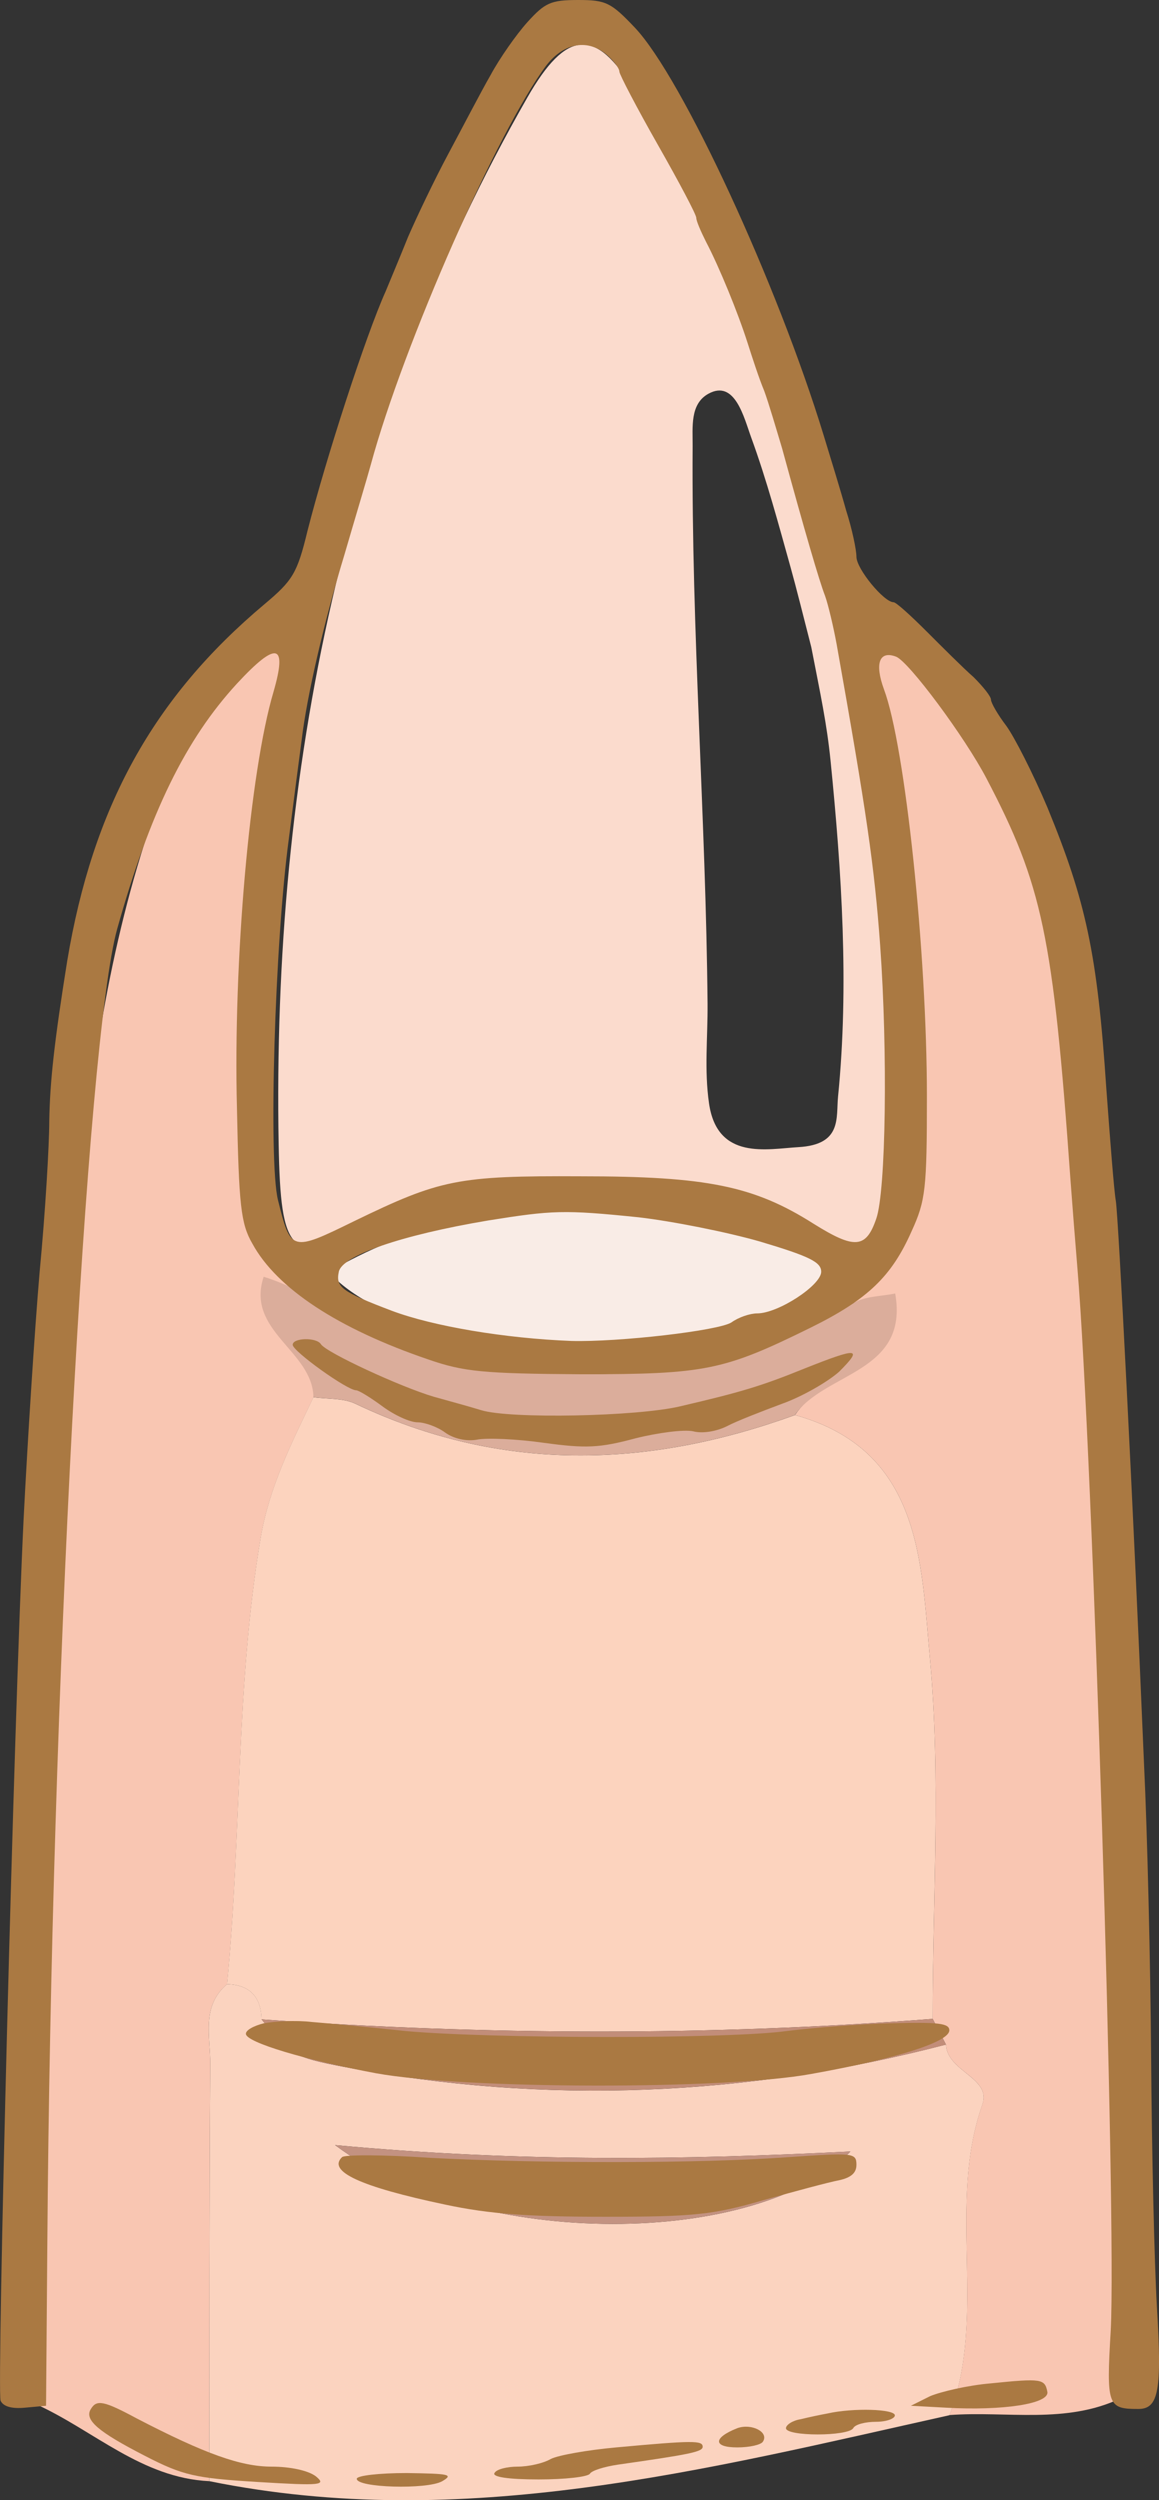
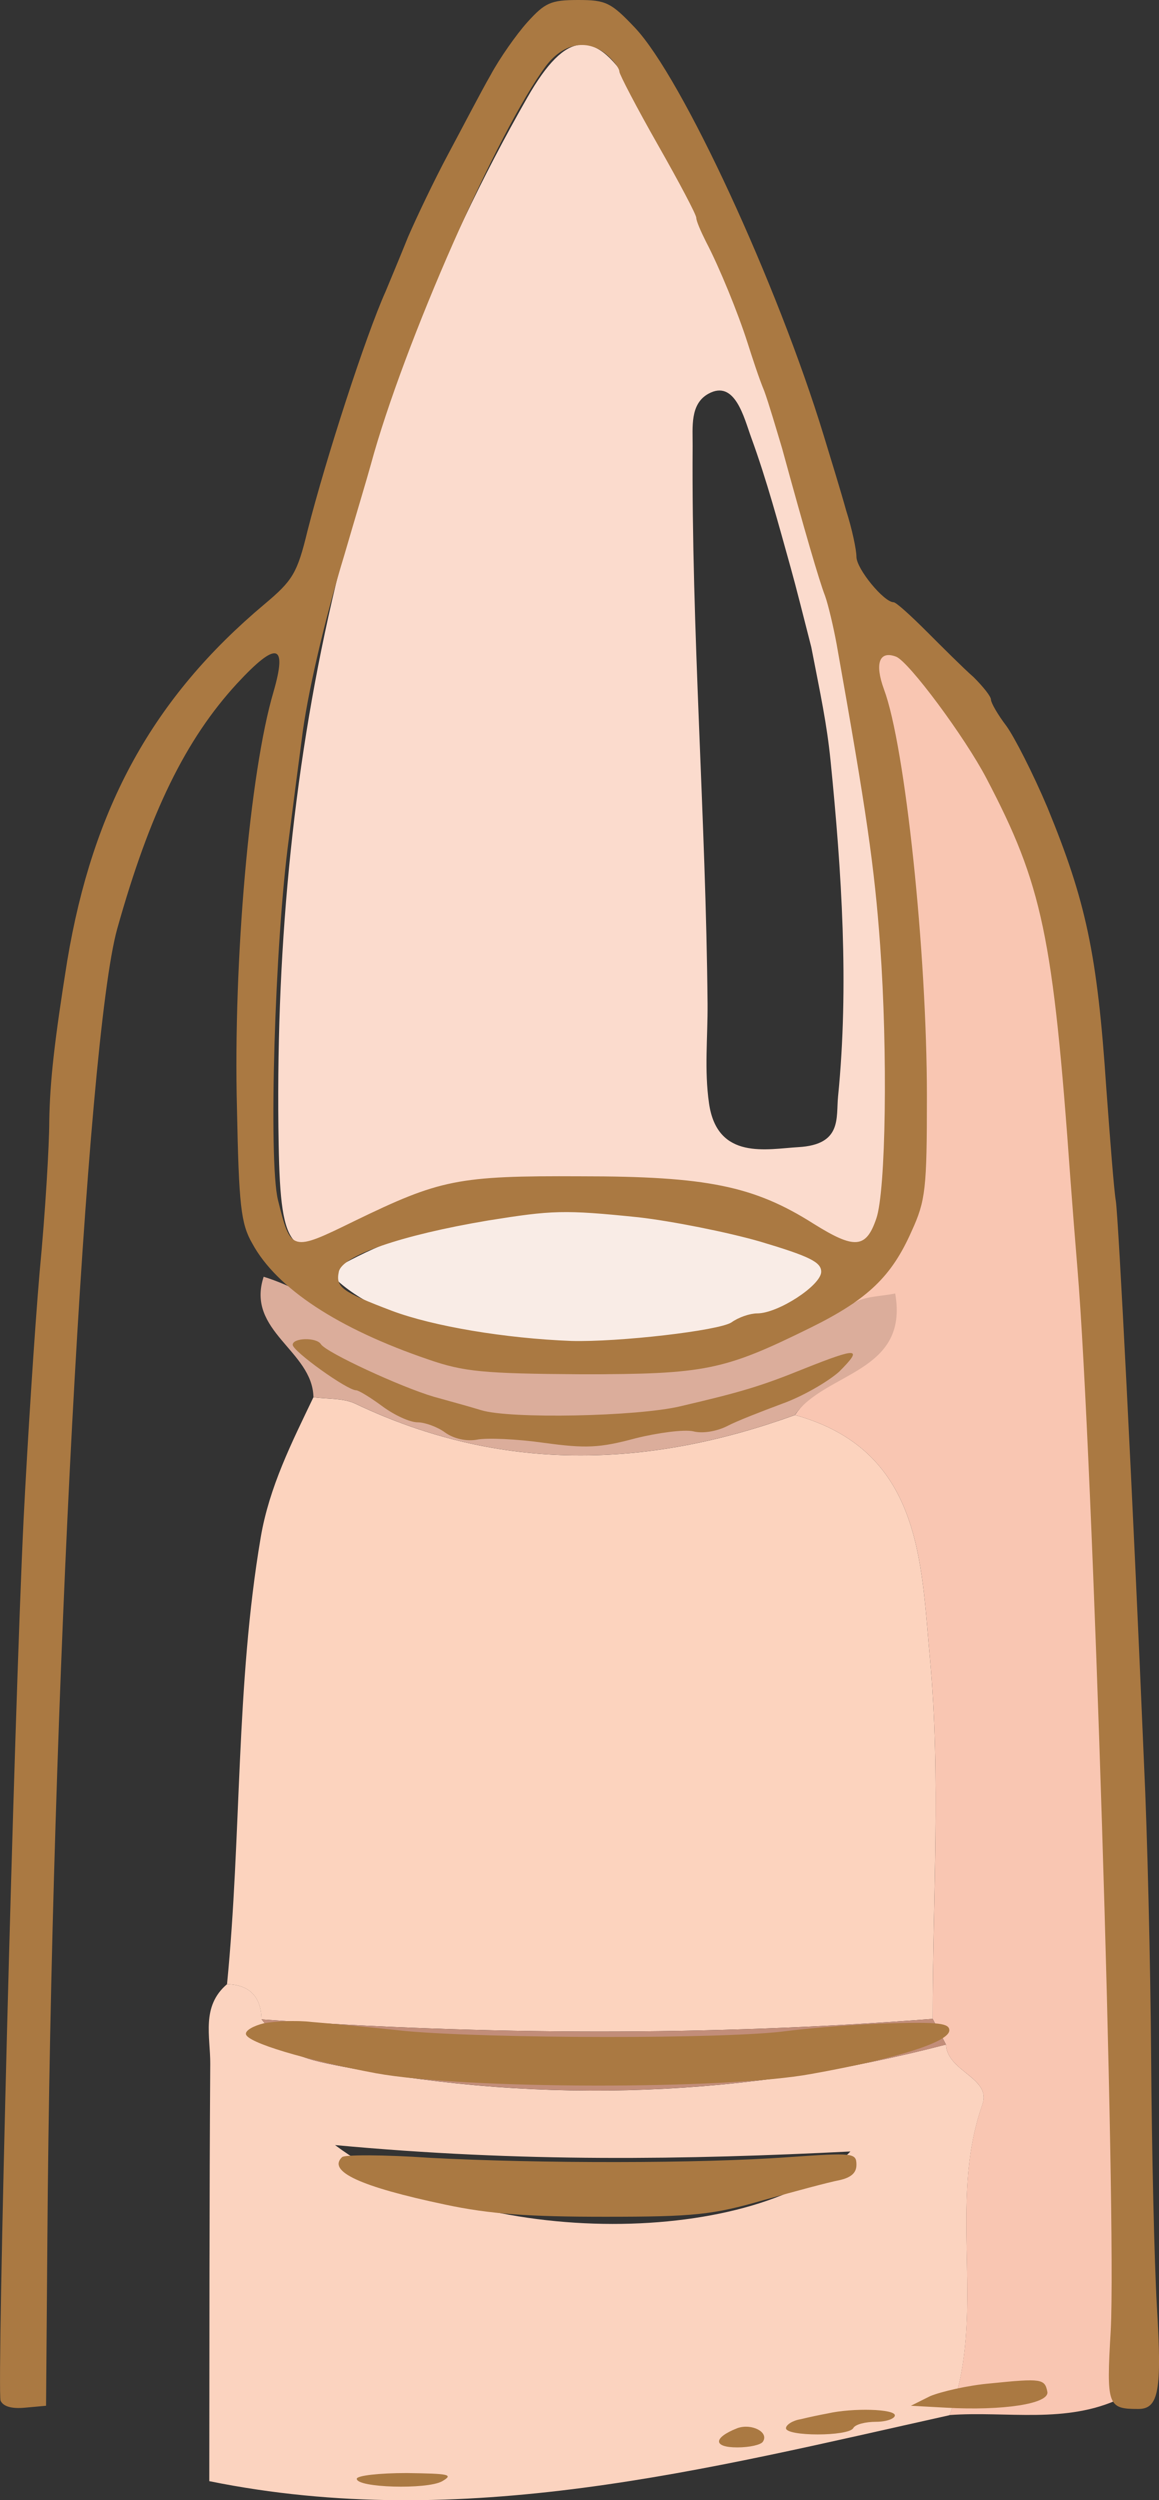
<svg xmlns="http://www.w3.org/2000/svg" id="Layer_1" data-name="Layer 1" viewBox="0 0 180.92 390.24">
  <rect x="0" y="0" width="180.92" height="390.24" fill="#333333" stroke="none" />
  <defs>
    <style>
      .cls-1 {
        fill: #f9ece6;
      }

      .cls-2 {
        fill: #f9c6b2;
      }

      .cls-3 {
        fill: #fbd3bf;
      }

      .cls-4 {
        fill: #fbdbcd;
      }

      .cls-5 {
        fill: #fcd3be;
      }

      .cls-6 {
        fill: #c39281;
      }

      .cls-7 {
        fill: #c28d79;
      }

      .cls-8 {
        fill: #aa7942;
      }

      .cls-9 {
        fill: #dbad9b;
      }
    </style>
  </defs>
  <g>
-     <path class="cls-2" d="M32.67,387.27c-10.56-.5-18.05-7.93-27.02-12,2.9-2.77-.01-6.63,0-10.22,.12-41.83-.37-83.57,3.04-125.31,3.37-41.38,2.59-83.57,19.4-123.12,3.55-5.61,9.95-17.66,18.28-18.24-.35,2.31-2.01,10.21-2.28,11.92-4.7,29.52-7.41,55.01-.73,84.7,5.58,5.74,5.43,15.82,5.58,23.09-3.37,7.05-6.89,13.98-8.23,21.87-3.92,23.1-2.98,46.54-5.26,69.74-4.08,3.46-2.6,8.2-2.63,12.45-.16,21.71-.12,43.42-.15,65.13Z" />
+     <path class="cls-2" d="M32.67,387.27Z" />
    <path class="cls-3" d="M32.67,387.27c.03-21.71,0-43.42,.15-65.13,.03-4.25-1.45-8.99,2.63-12.45,3.56,.11,5.3,1.99,5.38,5.5,4.5,5.52,4.93,5.9,12.84,7.41,31.59,6.01,62.93,4.63,94-3.48,.18,4.24,7.15,5.18,5.68,9.37-5.57,15.83,.82,32.8-5.12,48.48-38.07,8.47-76.01,18.33-115.55,10.3Zm19.63-52.46c22.27,16.67,66.38,15.82,80.45,1-25.62,1.28-51.24,1.72-80.45-1Z" />
    <path class="cls-2" d="M148.22,376.96c5.94-15.68-.45-32.66,5.12-48.48,1.47-4.19-5.5-5.13-5.67-9.35-.69-1.33-1.38-2.68-2.08-4.02,0-18.78,1.29-37.67-.43-56.29-1.38-14.95-1.28-32.47-21.07-37.96,4.71-6.74,11.38-5.06,9.2-17.5,5.35-10.2,10.08-22.5,10.28-33.81,.38-21.67-5.1-47.24-7.22-71.18,13.27,9.54,21.18,27.07,25.67,39.7,6.72,18.93,6.18,38.88,7.06,58.22,2.72,59.29,6.81,118.58,5.95,178-8.61,4.14-17.85,2-26.8,2.66Z" />
    <path class="cls-5" d="M124.09,220.86c19.79,5.49,19.69,23.01,21.07,37.96,1.72,18.62,.42,37.51,.43,56.29-34.92,2.71-69.84,2.54-104.77,.08-.08-3.51-1.82-5.39-5.38-5.5,2.28-23.2,1.34-46.65,5.26-69.74,1.34-7.89,4.86-14.82,8.23-21.87,2.2,.32,4.64,.11,6.56,1.03,22.64,10.77,45.5,10.13,68.6,1.76Z" />
    <path class="cls-9" d="M124.09,220.86c-23.09,8.37-45.96,9.02-68.6-1.76-1.91-.91-4.36-.71-6.56-1.03-.15-7.27-10.59-10.28-7.77-18.79,8.51,2.65,15.16,8.87,24.04,11.29,23.83,6.5,46.43,5.37,68.08-7.22,1.82-1.06,4.3-1,6.46-1.46,2.18,12.43-10.95,12.22-15.66,18.96Z" />
    <path class="cls-7" d="M40.82,315.19c34.92,2.46,69.85,2.63,104.77-.08,.7,1.35,1.39,2.69,2.08,4.02-31.08,8.09-62.42,9.47-94.01,3.46-7.91-1.5-8.34-1.88-12.84-7.41Z" />
-     <path class="cls-6" d="M52.3,334.81c29.21,2.72,54.83,2.28,80.45,.99-14.07,14.83-58.18,15.68-80.45-.99Z" />
    <path class="cls-4" d="M131.73,99.78h-.01c-4.83-28.62-18.02-60.88-32.73-85.59-5.99-10.04-10.62-9.56-16.67,1.03-28.49,49.89-39.87,104.95-38.82,163.43,.31,17.21,1.92,18.52,13.67,13.86,22.88-9.07,47.08-10.03,69.89-.52,8.14,3.39,9.8,7.3,11.29-9.23,2.53-28.11,1.45-55.95-6.62-82.98Zm-2.08,18.96c1.73,17.29,2.9,35.1,1.17,52.41-.33,3.32,.67,7.51-6.2,7.9-4.86,.28-12.65,2.11-13.94-6.82-.76-5.26-.19-10.3-.23-15.55-.26-28.98-2.53-58.14-2.33-87.12,.02-2.87-.44-6.5,2.46-8.1,4.16-2.3,5.57,3.79,6.68,6.82,2.43,6.66,4.27,13.54,6.18,20.38,.8,2.86,2.02,7.72,3.2,12.34,1.46,7.52,2.42,11.9,3.01,17.74Z" />
    <path class="cls-1" d="M129.38,197.73c-7.17,17.89-64.25,16.43-78.04,.81,24.02-14.25,56.07-13.06,78.04-.81Z" />
  </g>
  <g>
    <path class="cls-8" d="M82.29,3.5c-1.7,1.9-4.3,5.6-5.7,8.2-1.5,2.6-4.4,8.2-6.6,12.3s-5,10-6.3,13c-1.2,3-2.8,6.8-3.5,8.5-3.1,6.9-9.3,26-12.2,37.4-1.6,6.6-2.3,7.7-6.7,11.4-17.4,14.6-26.8,31.7-30.8,55.7-2,12.5-2.7,18.8-2.8,25,0,3.6-.6,14.1-1.5,23.5-.8,9.3-1.9,26.7-2.5,38.5C2.19,267.9-.51,373,.09,374.7c.4,.9,1.7,1.3,3.8,1.1l3.3-.3,.2-25.5c.6-84.6,6.1-187.7,10.9-205,5.1-18.2,10.7-29.6,18.7-38.3,6.2-6.7,7.9-6.3,5.7,1.3-3.7,12.5-6.3,42-5.7,65,.3,15.1,.6,18,2.4,21.1,3.8,7,13.4,13.3,27.5,18.1,5.5,1.9,8.5,2.2,23.8,2.3,19.5,0,22.3-.6,35.9-7.3,8.9-4.4,12.6-8,15.7-15,2.2-4.8,2.4-6.6,2.4-21.1,0-22.5-3.4-54.7-6.7-63.5-1.5-4.1-.7-6.1,1.9-5.1,2,.8,10.7,12.5,14.1,19,8.7,16.6,10.4,24.5,13.1,62.5,.3,4.1,.8,10.4,1.1,14,2.4,28.7,6.1,148.1,5.2,165.7-.7,11.8-.5,12.3,4.3,12.3,3.2,0,3.7-2.9,2.9-16-.4-6.9-.8-24.4-.9-39s-.6-35.1-1.1-45.5c-1.8-43-4-85.2-4.4-88-.3-1.7-.9-9.6-1.5-17.7-1.4-21-3.2-29.2-9.2-43.8-2.2-5.2-5.1-10.9-6.4-12.7-1.3-1.7-2.4-3.6-2.4-4.1s-1.2-2-2.7-3.5c-1.6-1.4-4.8-4.6-7.3-7.1s-4.8-4.6-5.2-4.6c-1.5,0-5.8-5.2-5.8-7.1,0-1.1-.7-4.4-1.6-7.2-.8-2.9-2.4-8.1-3.5-11.7-7.2-23.6-22.1-55.9-29.5-63.7-3.7-3.9-4.5-4.3-8.8-4.3s-5.2,.4-8,3.5Zm12.6,5.2c1,.9,1.8,2,1.8,2.5,0,.4,2.7,5.6,6,11.4s6,10.9,6,11.4,.7,2.1,1.5,3.7c2.1,4,5,11.1,6.5,15.8,.7,2.2,1.8,5.6,2.6,7.5,.7,1.9,1.9,6,2.8,9,3.5,12.8,5.8,20.7,6.7,23,.5,1.4,1.3,4.8,1.8,7.5,4.7,26.4,5.9,34.7,6.8,47,1.2,16.7,.9,38.4-.6,42.7-1.6,4.7-3.4,4.8-9.8,.8-9.3-5.9-16.7-7.4-36.3-7.4-19.3-.1-22,.5-35.4,7-9.8,4.8-9.9,4.8-11.9-3.3-1.5-6.1-.5-40.2,1.7-56.4,.8-6.3,1.7-13.2,2-15.4,.8-6.8,3.5-18.5,6.7-29,1.6-5.5,3.5-11.8,4.1-14,5.1-18.8,19.9-52.3,27.4-62.3,2.8-3.6,6.6-4.2,9.6-1.5Zm4.8,181.3c5.2,.6,13.8,2.3,19,3.8,7.7,2.3,9.5,3.2,9.5,4.7,0,2.1-6.7,6.5-10,6.5-1.1,0-2.9,.6-4,1.4-2,1.3-17.6,3.1-25,2.9-10.4-.4-21.6-2.3-28-4.7-7.9-3-8.8-3.7-8.3-6.1,.5-2.5,9.6-5.7,23.3-8,10-1.6,11.8-1.7,23.5-.5Z" />
    <path class="cls-8" d="M45.69,209.9c0,1,8.5,7.1,9.9,7.1,.4,0,2.2,1.1,4.1,2.5s4.3,2.5,5.5,2.5c1.1,0,3.1,.7,4.3,1.6,1.4,1,3.4,1.4,5,1.1,1.5-.3,6.2-.1,10.4,.5,6.6,.9,8.7,.8,14.3-.7,3.6-.9,7.6-1.4,9-1.1,1.5,.4,3.7,0,5.3-.8,1.5-.8,5.4-2.3,8.6-3.5,3.1-1.1,7.1-3.4,8.9-5,3.8-3.8,2.9-3.8-5.4-.5-6.9,2.8-10,3.7-19.4,5.9-6.7,1.6-26.6,2-31.1,.6-1.6-.5-4.9-1.4-7.4-2.1-5.1-1.5-16.8-6.9-17.6-8.2-.7-1.1-4.4-1-4.4,.1Z" />
    <path class="cls-8" d="M41.19,315.8c-1.6,.4-2.9,1.1-2.8,1.7,.2,1.3,9.1,4,20.3,6.1,13.7,2.5,54.5,2.6,68,.1,13.4-2.4,21.5-5,21.5-6.8,0-1.1-1.7-1.3-9-1.1-4.9,.1-12.3,.7-16.3,1.2-9.4,1.3-46.7,1.2-59.7,0-5.5-.6-12-1.2-14.5-1.4-2.5-.3-5.8-.1-7.5,.2Z" />
    <path class="cls-8" d="M53.39,336.7c-2.3,2.2,2.8,4.6,16.1,7.4,7,1.5,13.2,1.9,25,1.9,13.8,0,16.8-.3,24.7-2.6,5-1.4,10.2-2.8,11.8-3.1,1.8-.4,2.7-1.1,2.7-2.4,0-1.9-.5-1.9-10.7-1.2-13.6,1-38.9,1-55.9,.1-7.2-.5-13.4-.5-13.7-.1Z" />
    <path class="cls-8" d="M154.69,372c-3.6,.3-7.8,1.3-9.5,2l-3,1.5,5.5,.3c8.8,.5,16.2-.6,15.8-2.5-.4-2-.9-2.1-8.8-1.3Z" />
-     <path class="cls-8" d="M14.19,376c-1.1,1.7,1.2,3.6,8.4,7.3,6,3.1,7.9,3.5,17.7,4.1,9.9,.6,10.7,.5,9-.9-1.2-.9-4-1.5-6.9-1.5-4.8,0-10.4-2-21-7.5-5.2-2.8-6.3-3-7.2-1.5Z" />
    <path class="cls-8" d="M129.19,376.7c-1.1,.2-3,.6-4.2,.9-1.3,.2-2.3,.9-2.3,1.4,0,1.3,9.7,1.3,10.5,0,.3-.6,1.9-1,3.6-1,1.6,0,2.9-.5,2.9-1,0-1-6.5-1.2-10.5-.3Z" />
    <path class="cls-8" d="M115.09,379c-3.8,1.5-3.8,3,0,3,1.9,0,3.7-.4,4-.9,1-1.5-1.8-2.9-4-2.1Z" />
-     <path class="cls-8" d="M96.19,382c-4.4,.4-9,1.2-10.2,1.8-1.2,.7-3.5,1.2-5.2,1.2-1.6,0-3.3,.4-3.6,1-.4,.6,2.1,1,6.9,1,4.1,0,7.7-.4,8-.9s2.3-1.1,4.3-1.4c11.2-1.6,13.3-2,13.3-2.8,0-1-1.5-1-13.5,.1Z" />
    <path class="cls-8" d="M55.69,386.9c0,1.4,10.9,1.7,13.3,.4,1.9-1.1,1.1-1.2-5.5-1.3-4.3,0-7.8,.4-7.8,.9Z" />
  </g>
</svg>